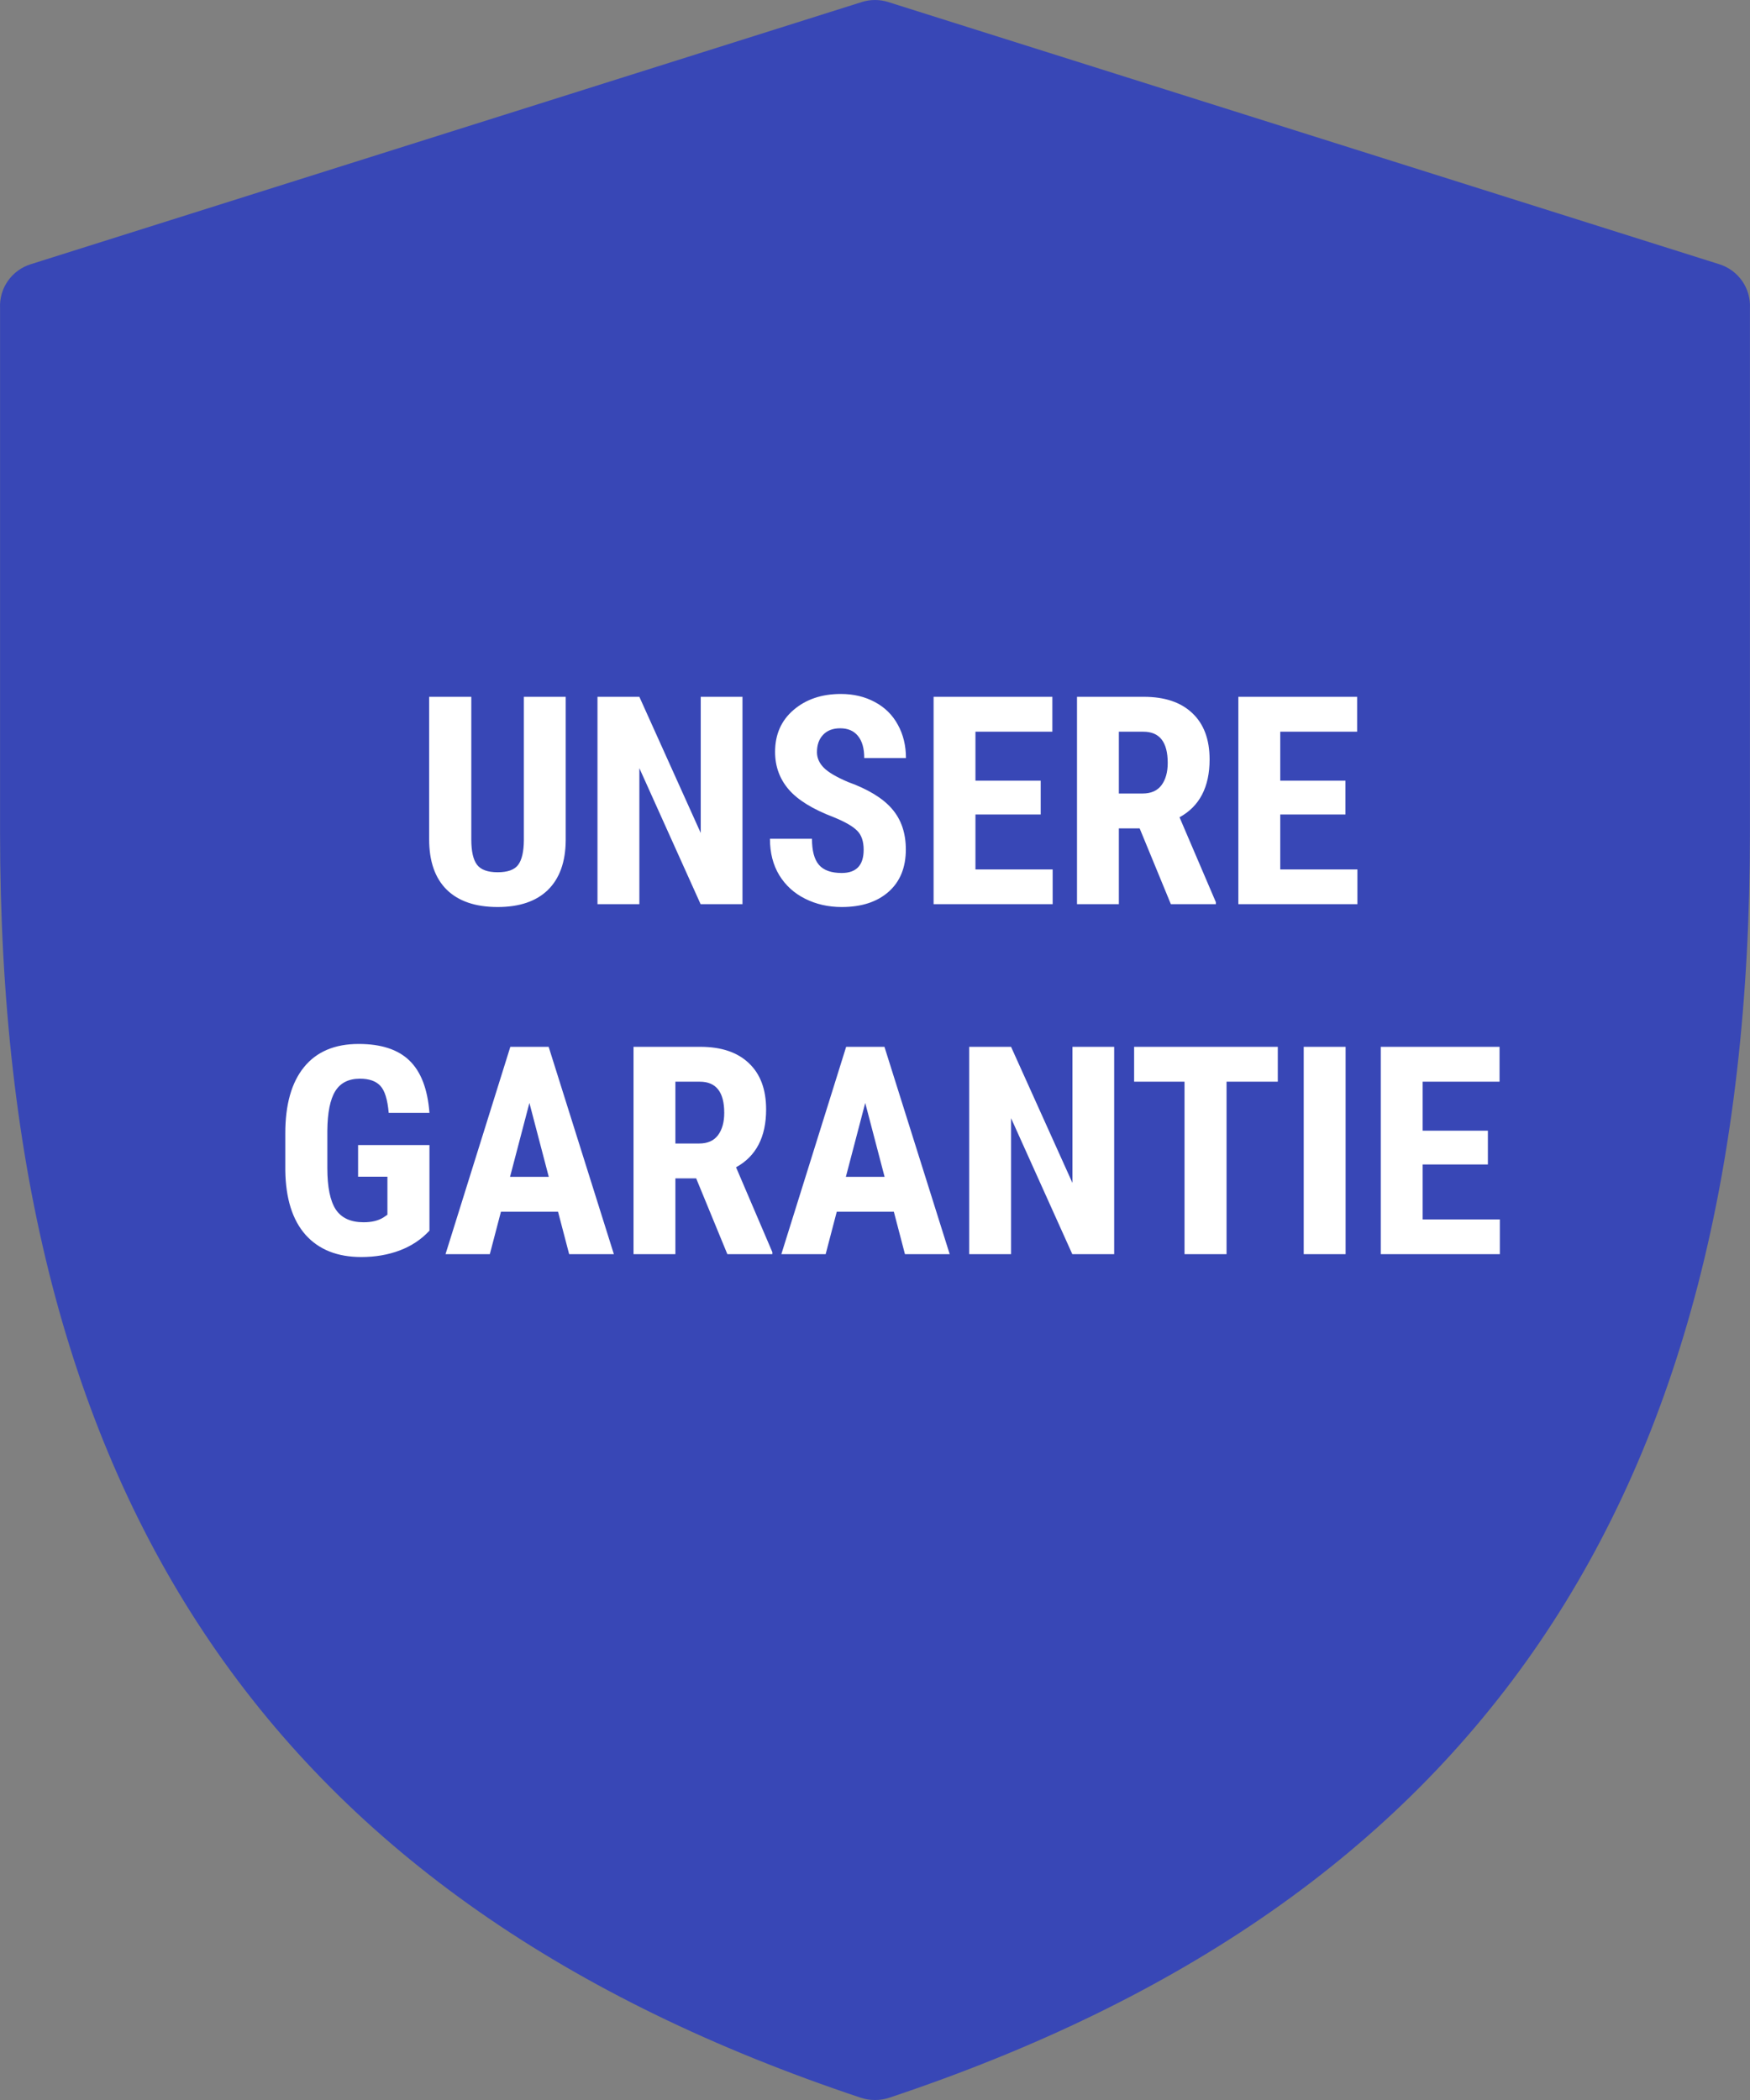
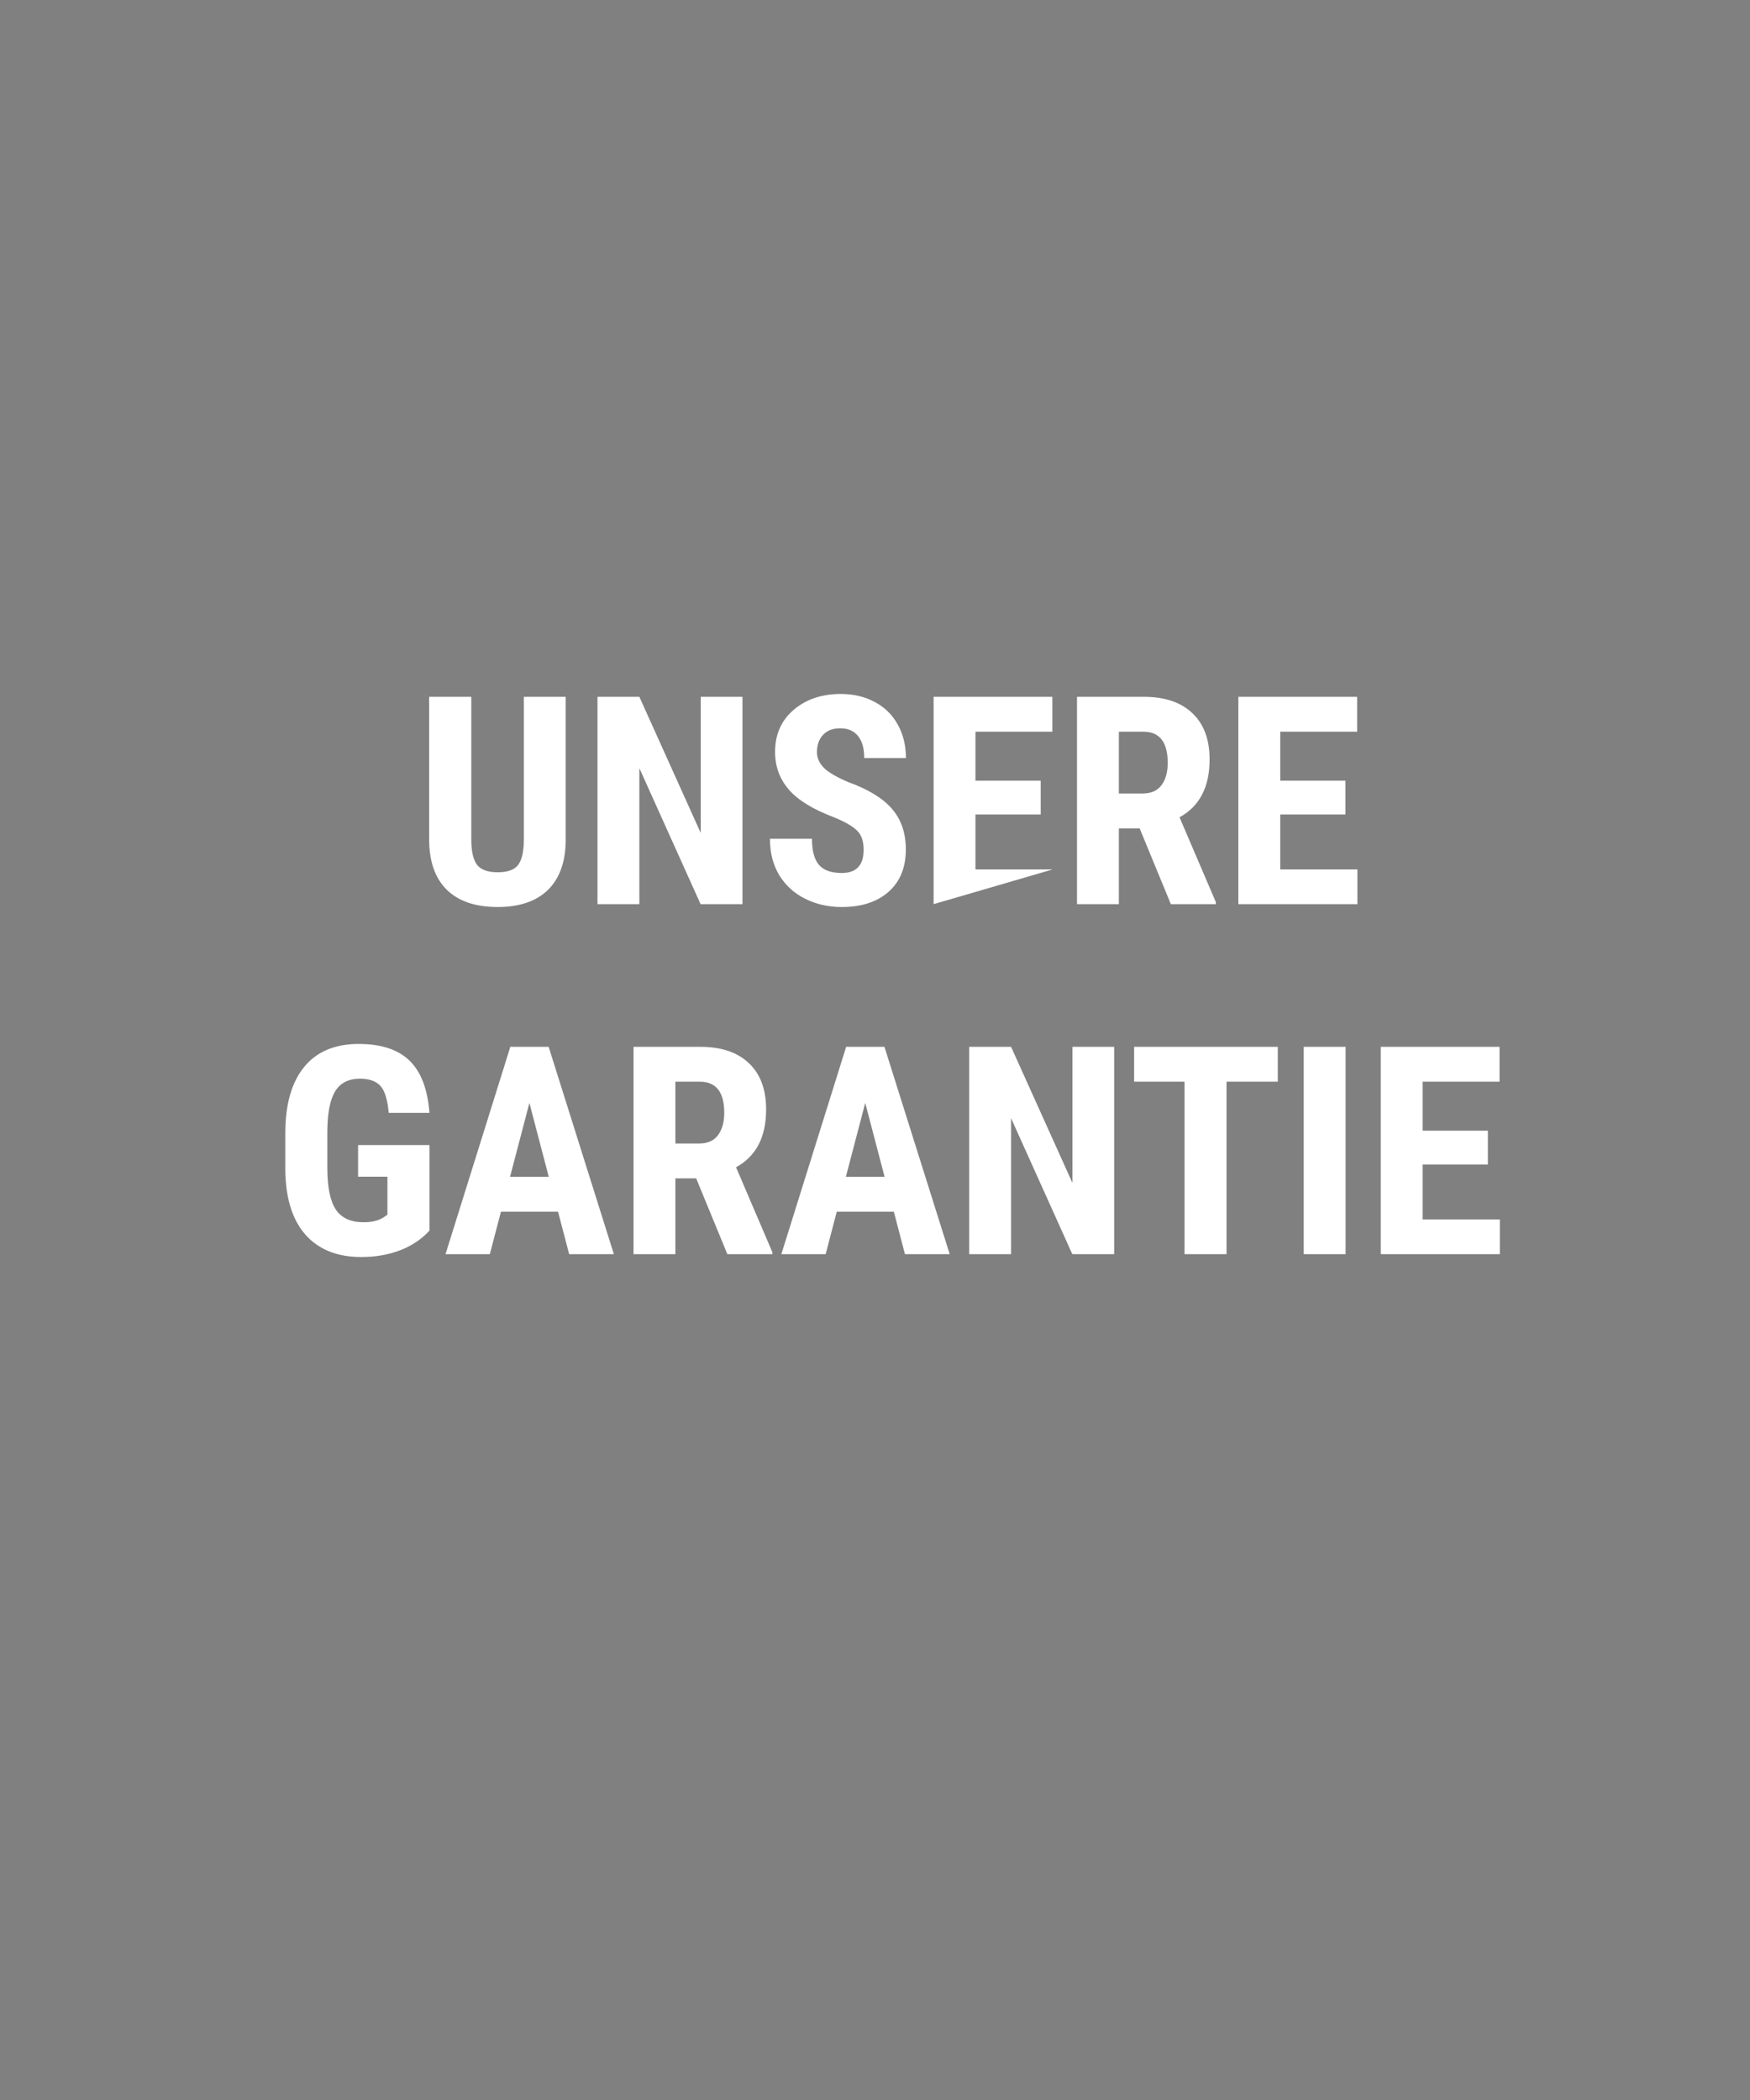
<svg xmlns="http://www.w3.org/2000/svg" xmlns:xlink="http://www.w3.org/1999/xlink" width="60" height="72" viewBox="0 0 60 72" version="1.1">
  <rect x="0" y="0" width="60" height="72" fill="#808080" stroke="none" />
  <title> ico-2</title>
  <desc>Created using Figma</desc>
  <g id="Canvas" transform="translate(644 -1851)">
    <g id="icons / ico-2">
      <g id="ico">
        <g id="Vector">
          <use xlink:href="#path0_fill" transform="translate(-644 1851)" fill="#3847B6" />
        </g>
      </g>
      <g id="Unsere Garantie">
        <use xlink:href="#path1_fill" transform="matrix(1 2.77556e-17 -2.77556e-17 1 -635 1873)" fill="#FFFFFF" />
      </g>
    </g>
  </g>
  <defs>
-     <path id="path0_fill" d="M 30 72C 29.837 72.001 29.675 71.976 29.52 71.925C 9.376 65.212 0.002 51.425 0.002 28.542L 0.002 10.559C -0.014 10.228 0.081 9.902 0.271 9.631C 0.461 9.36 0.735 9.159 1.052 9.06L 29.55 0.069C 29.843 -0.023 30.157 -0.023 30.45 0.069L 58.949 9.06C 59.264 9.159 59.539 9.36 59.729 9.631C 59.919 9.902 60.014 10.228 59.998 10.559L 59.998 28.542C 59.998 51.425 50.624 65.212 30.48 71.925C 30.325 71.976 30.163 72.001 30 72Z" />
-     <path id="path1_fill" d="M 10.396 1.891L 10.396 6.812C 10.39 7.551 10.187 8.118 9.786 8.512C 9.386 8.902 8.811 9.098 8.062 9.098C 7.301 9.098 6.718 8.899 6.314 8.502C 5.914 8.105 5.714 7.53 5.714 6.778L 5.714 1.891L 7.159 1.891L 7.159 6.783C 7.159 7.187 7.224 7.475 7.354 7.647C 7.485 7.82 7.721 7.906 8.062 7.906C 8.404 7.906 8.639 7.822 8.766 7.652C 8.893 7.48 8.958 7.198 8.961 6.808L 8.961 1.891L 10.396 1.891ZM 16.456 9L 15.021 9L 12.921 4.337L 12.921 9L 11.485 9L 11.485 1.891L 12.921 1.891L 15.025 6.559L 15.025 1.891L 16.456 1.891L 16.456 9ZM 20.611 7.135C 20.611 6.845 20.537 6.627 20.387 6.48C 20.24 6.331 19.972 6.176 19.581 6.017C 18.868 5.746 18.355 5.431 18.043 5.069C 17.73 4.705 17.574 4.275 17.574 3.78C 17.574 3.181 17.786 2.701 18.209 2.34C 18.635 1.975 19.176 1.793 19.83 1.793C 20.266 1.793 20.655 1.886 20.997 2.071C 21.339 2.254 21.601 2.512 21.783 2.848C 21.969 3.183 22.061 3.564 22.061 3.99L 20.631 3.99C 20.631 3.658 20.559 3.406 20.416 3.233C 20.276 3.058 20.073 2.97 19.806 2.97C 19.555 2.97 19.36 3.045 19.22 3.194C 19.08 3.341 19.01 3.539 19.01 3.79C 19.01 3.985 19.088 4.163 19.244 4.322C 19.4 4.479 19.677 4.641 20.074 4.811C 20.768 5.061 21.27 5.369 21.583 5.733C 21.899 6.098 22.057 6.562 22.057 7.125C 22.057 7.743 21.86 8.227 21.466 8.575C 21.072 8.924 20.537 9.098 19.859 9.098C 19.4 9.098 18.982 9.003 18.605 8.814C 18.227 8.626 17.931 8.355 17.716 8.004C 17.504 7.652 17.398 7.237 17.398 6.759L 18.839 6.759C 18.839 7.169 18.919 7.467 19.078 7.652C 19.238 7.838 19.498 7.931 19.859 7.931C 20.361 7.931 20.611 7.665 20.611 7.135ZM 26.681 5.924L 24.444 5.924L 24.444 7.809L 27.091 7.809L 27.091 9L 23.009 9L 23.009 1.891L 27.081 1.891L 27.081 3.087L 24.444 3.087L 24.444 4.767L 26.681 4.767L 26.681 5.924ZM 30.074 6.402L 29.361 6.402L 29.361 9L 27.926 9L 27.926 1.891L 30.216 1.891C 30.935 1.891 31.49 2.078 31.881 2.452C 32.275 2.823 32.472 3.352 32.472 4.039C 32.472 4.983 32.128 5.644 31.441 6.021L 32.687 8.932L 32.687 9L 31.144 9L 30.074 6.402ZM 29.361 5.206L 30.177 5.206C 30.463 5.206 30.678 5.112 30.821 4.923C 30.965 4.731 31.036 4.475 31.036 4.156C 31.036 3.443 30.758 3.087 30.201 3.087L 29.361 3.087L 29.361 5.206ZM 37.13 5.924L 34.894 5.924L 34.894 7.809L 37.54 7.809L 37.54 9L 33.458 9L 33.458 1.891L 37.53 1.891L 37.53 3.087L 34.894 3.087L 34.894 4.767L 37.13 4.767L 37.13 5.924ZM 5.724 20.194C 5.447 20.494 5.107 20.72 4.703 20.873C 4.303 21.023 3.863 21.098 3.385 21.098C 2.568 21.098 1.933 20.845 1.48 20.341C 1.028 19.833 0.795 19.096 0.782 18.129L 0.782 16.85C 0.782 15.87 0.995 15.116 1.422 14.589C 1.852 14.058 2.477 13.793 3.297 13.793C 4.068 13.793 4.649 13.983 5.04 14.364C 5.434 14.745 5.662 15.342 5.724 16.156L 4.327 16.156C 4.288 15.704 4.194 15.396 4.044 15.233C 3.894 15.067 3.66 14.984 3.341 14.984C 2.953 14.984 2.672 15.126 2.496 15.409C 2.32 15.692 2.229 16.143 2.223 16.762L 2.223 18.051C 2.223 18.699 2.319 19.171 2.511 19.467C 2.706 19.76 3.025 19.906 3.468 19.906C 3.751 19.906 3.98 19.849 4.156 19.735L 4.283 19.648L 4.283 18.344L 3.277 18.344L 3.277 17.26L 5.724 17.26L 5.724 20.194ZM 10.133 19.545L 8.175 19.545L 7.794 21L 6.275 21L 8.497 13.891L 9.811 13.891L 12.047 21L 10.514 21L 10.133 19.545ZM 8.487 18.349L 9.815 18.349L 9.151 15.815L 8.487 18.349ZM 14.869 18.402L 14.156 18.402L 14.156 21L 12.721 21L 12.721 13.891L 15.011 13.891C 15.73 13.891 16.285 14.078 16.676 14.452C 17.07 14.823 17.267 15.352 17.267 16.039C 17.267 16.983 16.923 17.644 16.236 18.021L 17.481 20.932L 17.481 21L 15.938 21L 14.869 18.402ZM 14.156 17.206L 14.972 17.206C 15.258 17.206 15.473 17.112 15.616 16.923C 15.759 16.731 15.831 16.475 15.831 16.156C 15.831 15.443 15.553 15.087 14.996 15.087L 14.156 15.087L 14.156 17.206ZM 21.646 19.545L 19.689 19.545L 19.308 21L 17.789 21L 20.011 13.891L 21.324 13.891L 23.561 21L 22.027 21L 21.646 19.545ZM 20.001 18.349L 21.329 18.349L 20.665 15.815L 20.001 18.349ZM 29.2 21L 27.765 21L 25.665 16.337L 25.665 21L 24.23 21L 24.23 13.891L 25.665 13.891L 27.77 18.559L 27.77 13.891L 29.2 13.891L 29.2 21ZM 34.81 15.087L 33.053 15.087L 33.053 21L 31.612 21L 31.612 15.087L 29.884 15.087L 29.884 13.891L 34.81 13.891L 34.81 15.087ZM 37.135 21L 35.699 21L 35.699 13.891L 37.135 13.891L 37.135 21ZM 42.013 17.924L 39.776 17.924L 39.776 19.809L 42.423 19.809L 42.423 21L 38.341 21L 38.341 13.891L 42.413 13.891L 42.413 15.087L 39.776 15.087L 39.776 16.767L 42.013 16.767L 42.013 17.924Z" />
+     <path id="path1_fill" d="M 10.396 1.891L 10.396 6.812C 10.39 7.551 10.187 8.118 9.786 8.512C 9.386 8.902 8.811 9.098 8.062 9.098C 7.301 9.098 6.718 8.899 6.314 8.502C 5.914 8.105 5.714 7.53 5.714 6.778L 5.714 1.891L 7.159 1.891L 7.159 6.783C 7.159 7.187 7.224 7.475 7.354 7.647C 7.485 7.82 7.721 7.906 8.062 7.906C 8.404 7.906 8.639 7.822 8.766 7.652C 8.893 7.48 8.958 7.198 8.961 6.808L 8.961 1.891L 10.396 1.891ZM 16.456 9L 15.021 9L 12.921 4.337L 12.921 9L 11.485 9L 11.485 1.891L 12.921 1.891L 15.025 6.559L 15.025 1.891L 16.456 1.891L 16.456 9ZM 20.611 7.135C 20.611 6.845 20.537 6.627 20.387 6.48C 20.24 6.331 19.972 6.176 19.581 6.017C 18.868 5.746 18.355 5.431 18.043 5.069C 17.73 4.705 17.574 4.275 17.574 3.78C 17.574 3.181 17.786 2.701 18.209 2.34C 18.635 1.975 19.176 1.793 19.83 1.793C 20.266 1.793 20.655 1.886 20.997 2.071C 21.339 2.254 21.601 2.512 21.783 2.848C 21.969 3.183 22.061 3.564 22.061 3.99L 20.631 3.99C 20.631 3.658 20.559 3.406 20.416 3.233C 20.276 3.058 20.073 2.97 19.806 2.97C 19.555 2.97 19.36 3.045 19.22 3.194C 19.08 3.341 19.01 3.539 19.01 3.79C 19.01 3.985 19.088 4.163 19.244 4.322C 19.4 4.479 19.677 4.641 20.074 4.811C 20.768 5.061 21.27 5.369 21.583 5.733C 21.899 6.098 22.057 6.562 22.057 7.125C 22.057 7.743 21.86 8.227 21.466 8.575C 21.072 8.924 20.537 9.098 19.859 9.098C 19.4 9.098 18.982 9.003 18.605 8.814C 18.227 8.626 17.931 8.355 17.716 8.004C 17.504 7.652 17.398 7.237 17.398 6.759L 18.839 6.759C 18.839 7.169 18.919 7.467 19.078 7.652C 19.238 7.838 19.498 7.931 19.859 7.931C 20.361 7.931 20.611 7.665 20.611 7.135ZM 26.681 5.924L 24.444 5.924L 24.444 7.809L 27.091 7.809L 23.009 9L 23.009 1.891L 27.081 1.891L 27.081 3.087L 24.444 3.087L 24.444 4.767L 26.681 4.767L 26.681 5.924ZM 30.074 6.402L 29.361 6.402L 29.361 9L 27.926 9L 27.926 1.891L 30.216 1.891C 30.935 1.891 31.49 2.078 31.881 2.452C 32.275 2.823 32.472 3.352 32.472 4.039C 32.472 4.983 32.128 5.644 31.441 6.021L 32.687 8.932L 32.687 9L 31.144 9L 30.074 6.402ZM 29.361 5.206L 30.177 5.206C 30.463 5.206 30.678 5.112 30.821 4.923C 30.965 4.731 31.036 4.475 31.036 4.156C 31.036 3.443 30.758 3.087 30.201 3.087L 29.361 3.087L 29.361 5.206ZM 37.13 5.924L 34.894 5.924L 34.894 7.809L 37.54 7.809L 37.54 9L 33.458 9L 33.458 1.891L 37.53 1.891L 37.53 3.087L 34.894 3.087L 34.894 4.767L 37.13 4.767L 37.13 5.924ZM 5.724 20.194C 5.447 20.494 5.107 20.72 4.703 20.873C 4.303 21.023 3.863 21.098 3.385 21.098C 2.568 21.098 1.933 20.845 1.48 20.341C 1.028 19.833 0.795 19.096 0.782 18.129L 0.782 16.85C 0.782 15.87 0.995 15.116 1.422 14.589C 1.852 14.058 2.477 13.793 3.297 13.793C 4.068 13.793 4.649 13.983 5.04 14.364C 5.434 14.745 5.662 15.342 5.724 16.156L 4.327 16.156C 4.288 15.704 4.194 15.396 4.044 15.233C 3.894 15.067 3.66 14.984 3.341 14.984C 2.953 14.984 2.672 15.126 2.496 15.409C 2.32 15.692 2.229 16.143 2.223 16.762L 2.223 18.051C 2.223 18.699 2.319 19.171 2.511 19.467C 2.706 19.76 3.025 19.906 3.468 19.906C 3.751 19.906 3.98 19.849 4.156 19.735L 4.283 19.648L 4.283 18.344L 3.277 18.344L 3.277 17.26L 5.724 17.26L 5.724 20.194ZM 10.133 19.545L 8.175 19.545L 7.794 21L 6.275 21L 8.497 13.891L 9.811 13.891L 12.047 21L 10.514 21L 10.133 19.545ZM 8.487 18.349L 9.815 18.349L 9.151 15.815L 8.487 18.349ZM 14.869 18.402L 14.156 18.402L 14.156 21L 12.721 21L 12.721 13.891L 15.011 13.891C 15.73 13.891 16.285 14.078 16.676 14.452C 17.07 14.823 17.267 15.352 17.267 16.039C 17.267 16.983 16.923 17.644 16.236 18.021L 17.481 20.932L 17.481 21L 15.938 21L 14.869 18.402ZM 14.156 17.206L 14.972 17.206C 15.258 17.206 15.473 17.112 15.616 16.923C 15.759 16.731 15.831 16.475 15.831 16.156C 15.831 15.443 15.553 15.087 14.996 15.087L 14.156 15.087L 14.156 17.206ZM 21.646 19.545L 19.689 19.545L 19.308 21L 17.789 21L 20.011 13.891L 21.324 13.891L 23.561 21L 22.027 21L 21.646 19.545ZM 20.001 18.349L 21.329 18.349L 20.665 15.815L 20.001 18.349ZM 29.2 21L 27.765 21L 25.665 16.337L 25.665 21L 24.23 21L 24.23 13.891L 25.665 13.891L 27.77 18.559L 27.77 13.891L 29.2 13.891L 29.2 21ZM 34.81 15.087L 33.053 15.087L 33.053 21L 31.612 21L 31.612 15.087L 29.884 15.087L 29.884 13.891L 34.81 13.891L 34.81 15.087ZM 37.135 21L 35.699 21L 35.699 13.891L 37.135 13.891L 37.135 21ZM 42.013 17.924L 39.776 17.924L 39.776 19.809L 42.423 19.809L 42.423 21L 38.341 21L 38.341 13.891L 42.413 13.891L 42.413 15.087L 39.776 15.087L 39.776 16.767L 42.013 16.767L 42.013 17.924Z" />
  </defs>
</svg>